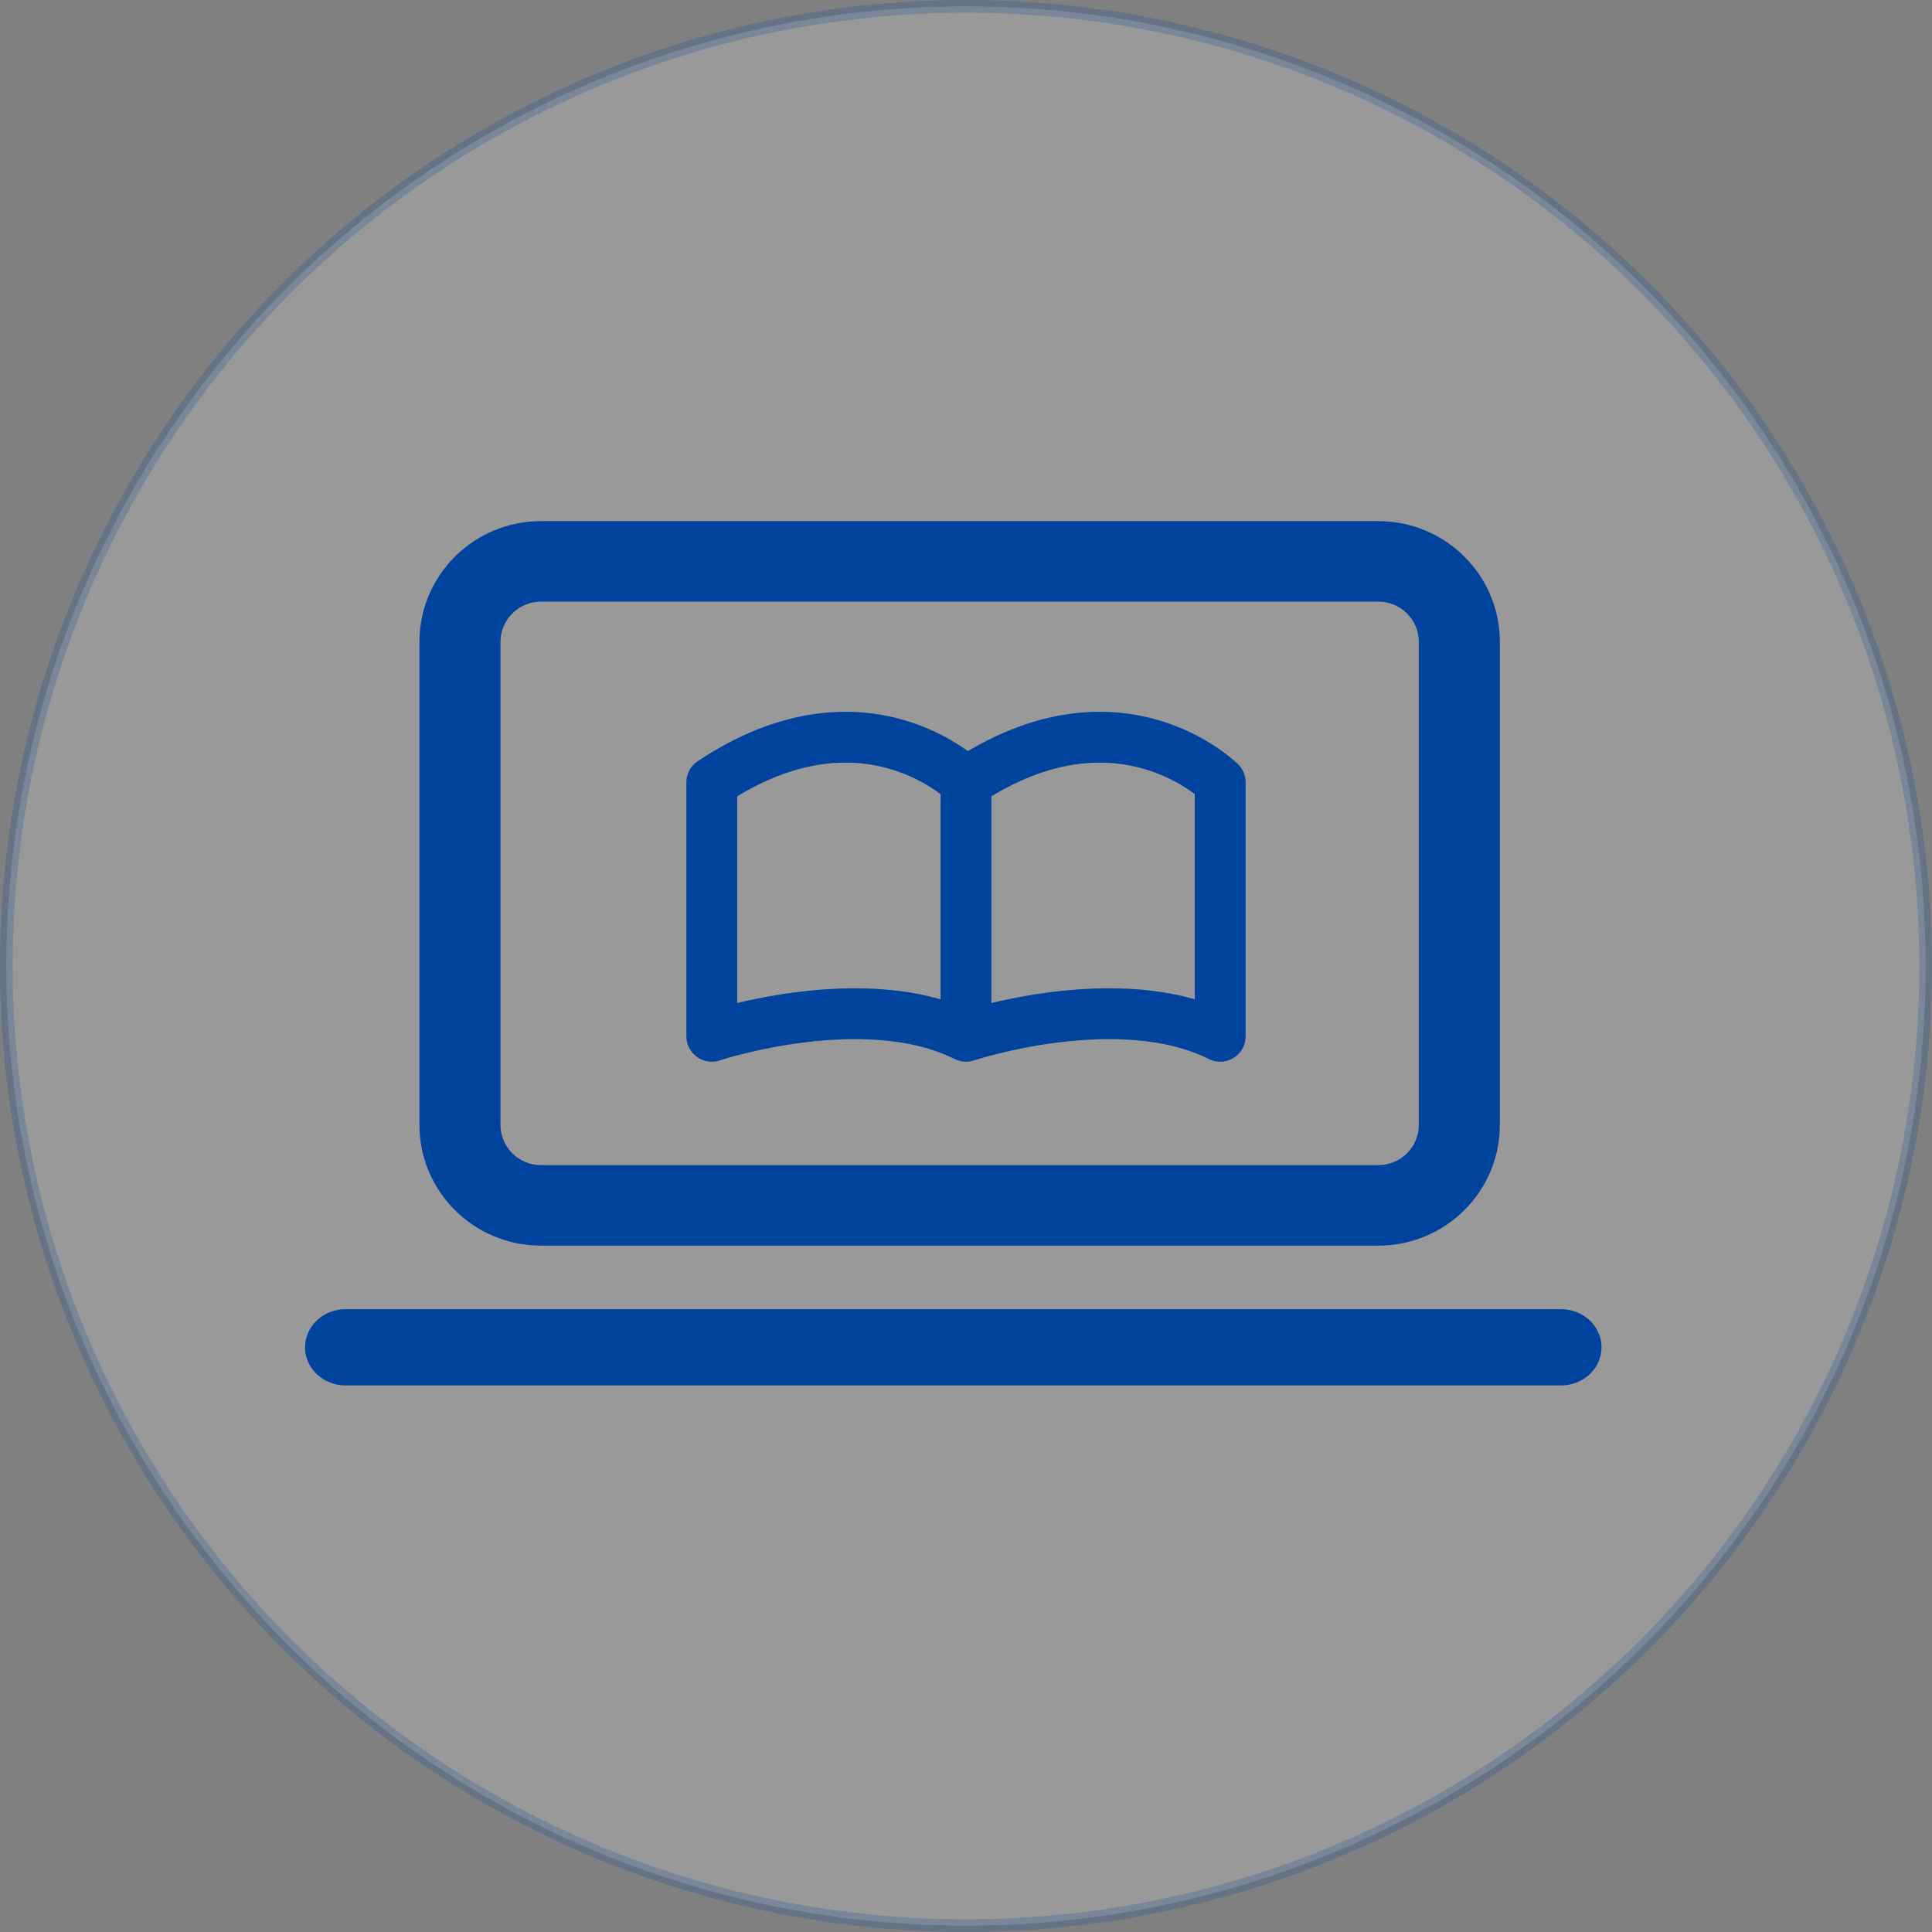
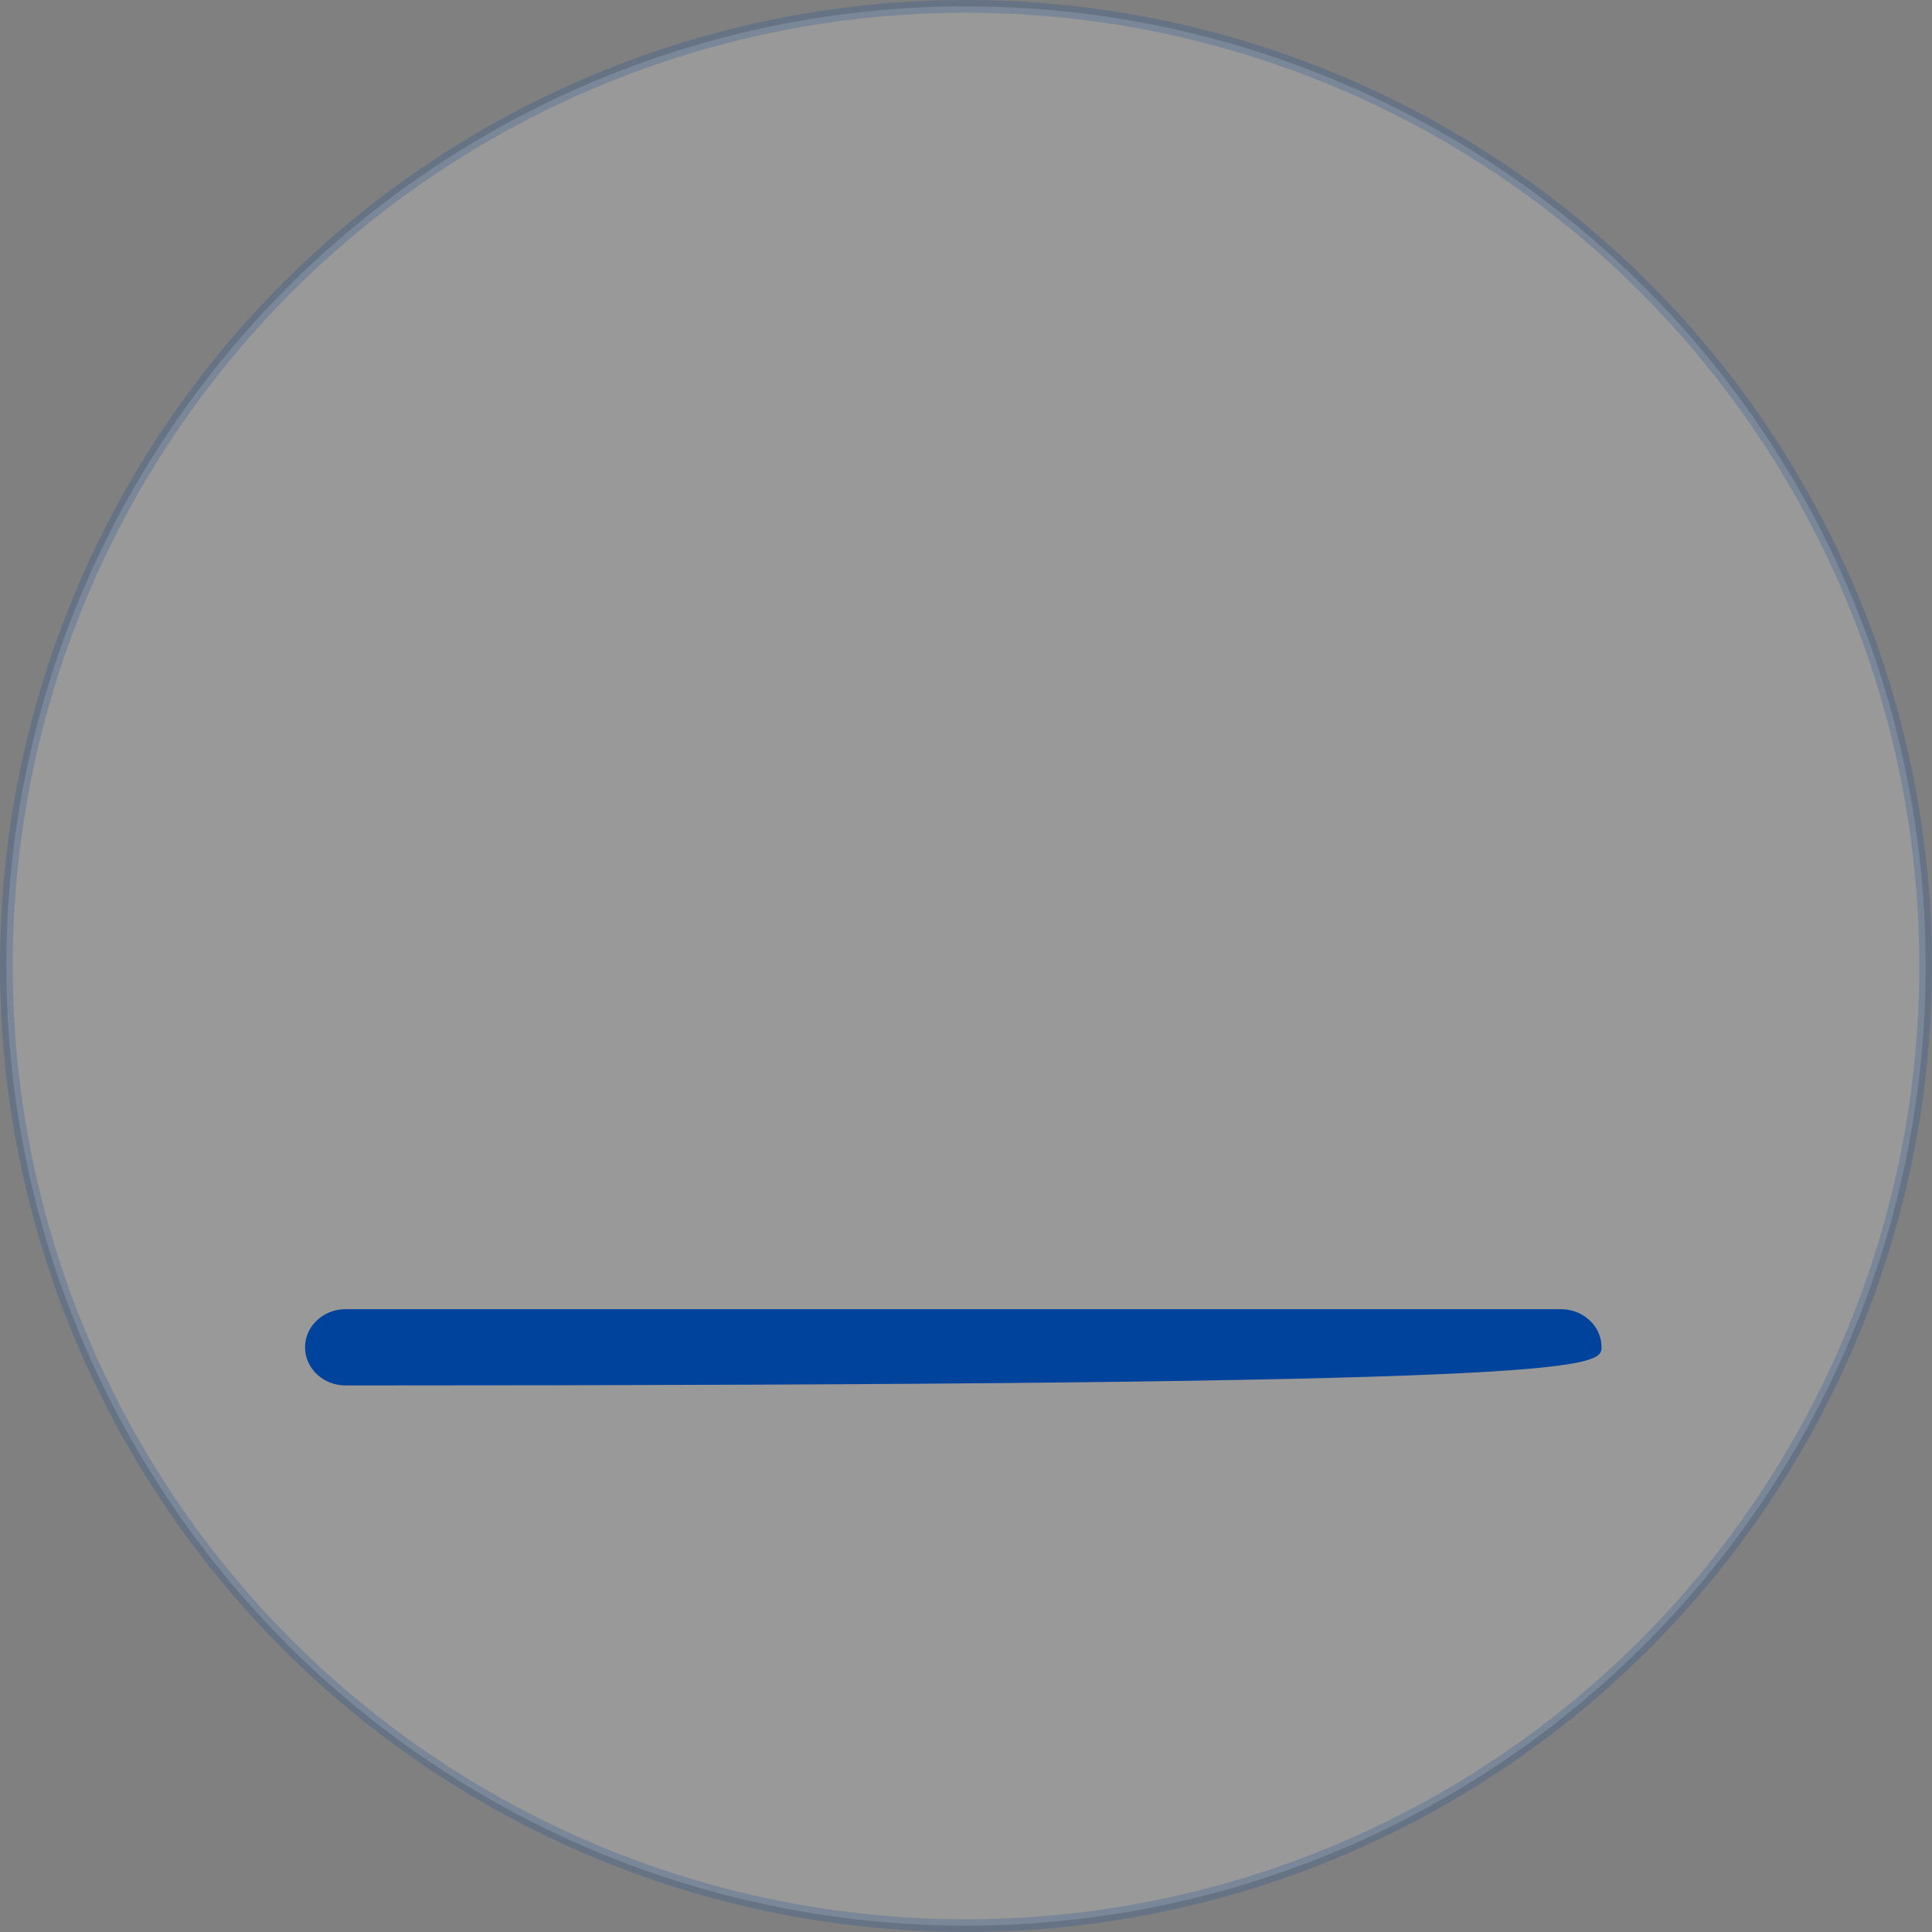
<svg xmlns="http://www.w3.org/2000/svg" width="152" height="152" viewBox="0 0 152 152" fill="none">
  <rect x="0" y="0" width="152" height="152" fill="#808080" stroke="none" />
  <circle opacity="0.2" cx="76" cy="76" r="75.5" fill="white" stroke="#00439D" />
-   <path d="M76 81.529C68 77.534 56 81.529 56 81.529V61.552C68 53.56 76 61.552 76 61.552M76 81.529V61.552M76 81.529C76 81.529 88 77.534 96 81.529V61.552C96 61.552 88 53.56 76 61.552" stroke="#00439D" stroke-width="4" stroke-miterlimit="10" stroke-linecap="round" stroke-linejoin="round" />
-   <path d="M42.562 41C37.281 41 33 45.253 33 50.5V88.5C33 93.746 37.281 98 42.562 98H108.438C113.719 98 118 93.746 118 88.5V50.5C118 45.253 113.719 41 108.438 41H42.562ZM39.375 50.5C39.375 48.751 40.802 47.333 42.562 47.333H108.438C110.198 47.333 111.625 48.751 111.625 50.5V88.5C111.625 90.249 110.198 91.667 108.438 91.667H42.562C40.802 91.667 39.375 90.249 39.375 88.5V50.5Z" fill="#00439D" />
-   <path d="M27.188 103C25.427 103 24 104.343 24 106C24 107.657 25.427 109 27.188 109H122.812C124.573 109 126 107.657 126 106C126 104.343 124.573 103 122.812 103H27.188Z" fill="#00439D" />
+   <path d="M27.188 103C25.427 103 24 104.343 24 106C24 107.657 25.427 109 27.188 109C124.573 109 126 107.657 126 106C126 104.343 124.573 103 122.812 103H27.188Z" fill="#00439D" />
</svg>